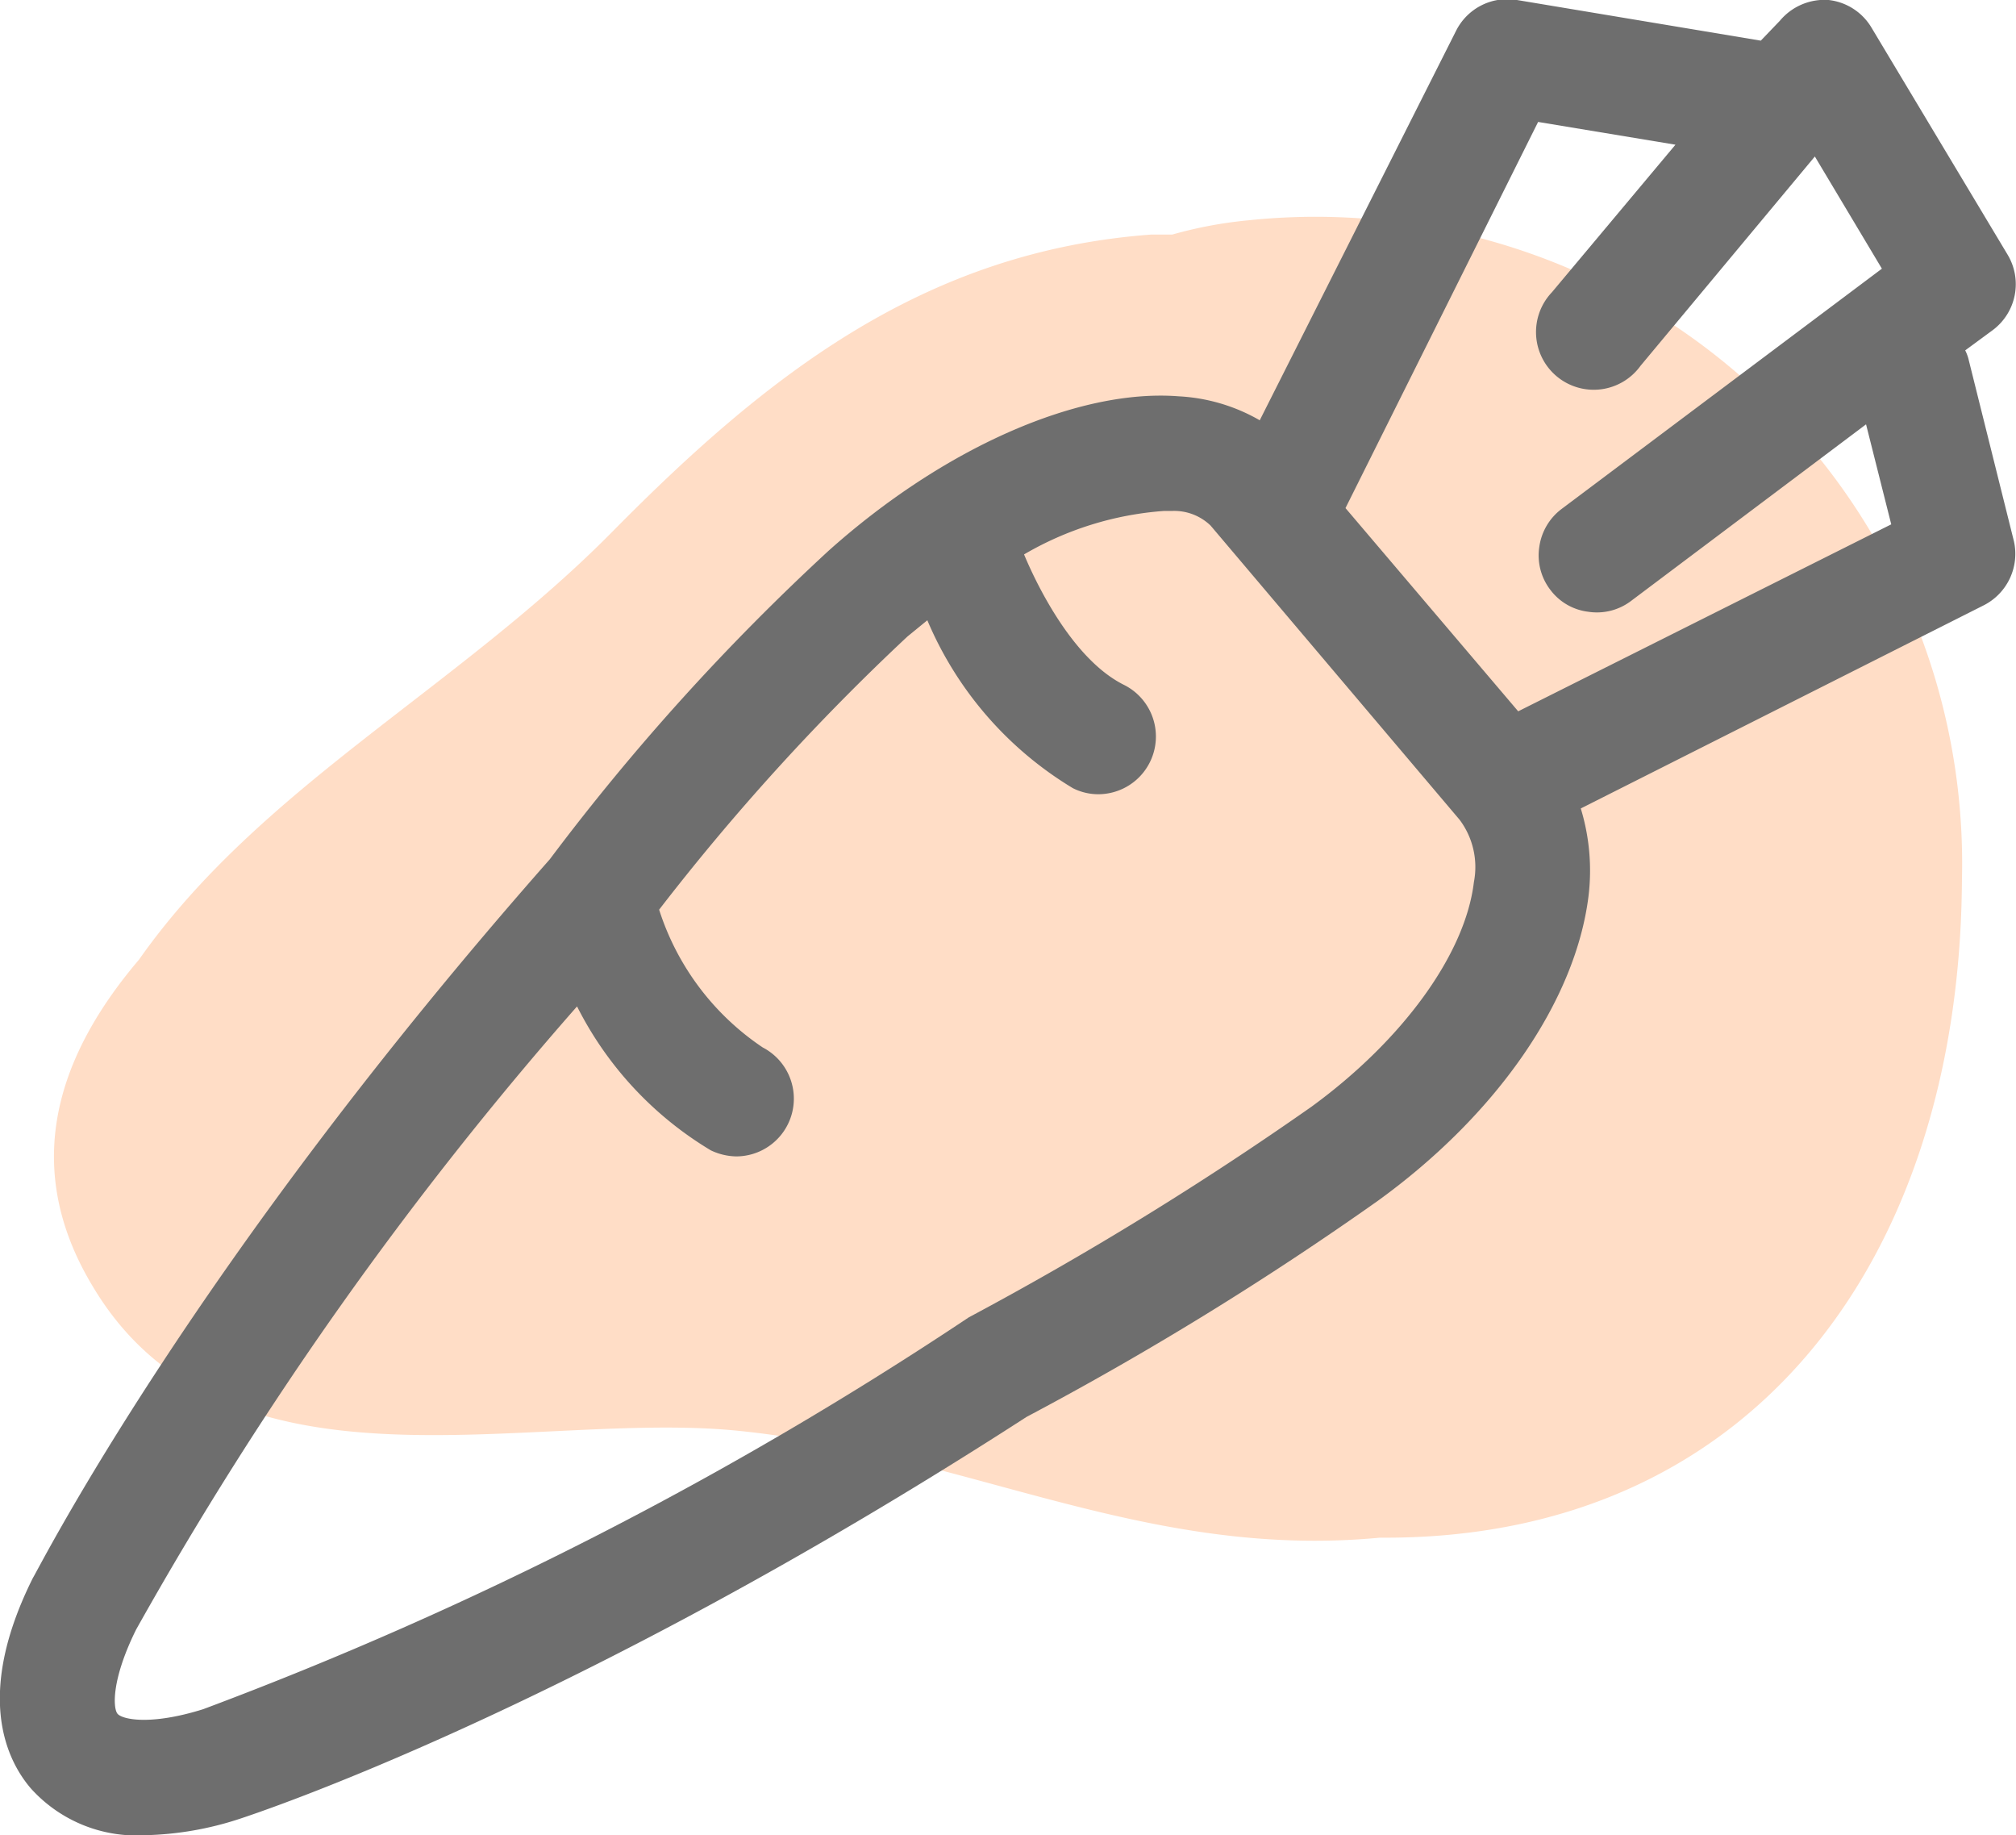
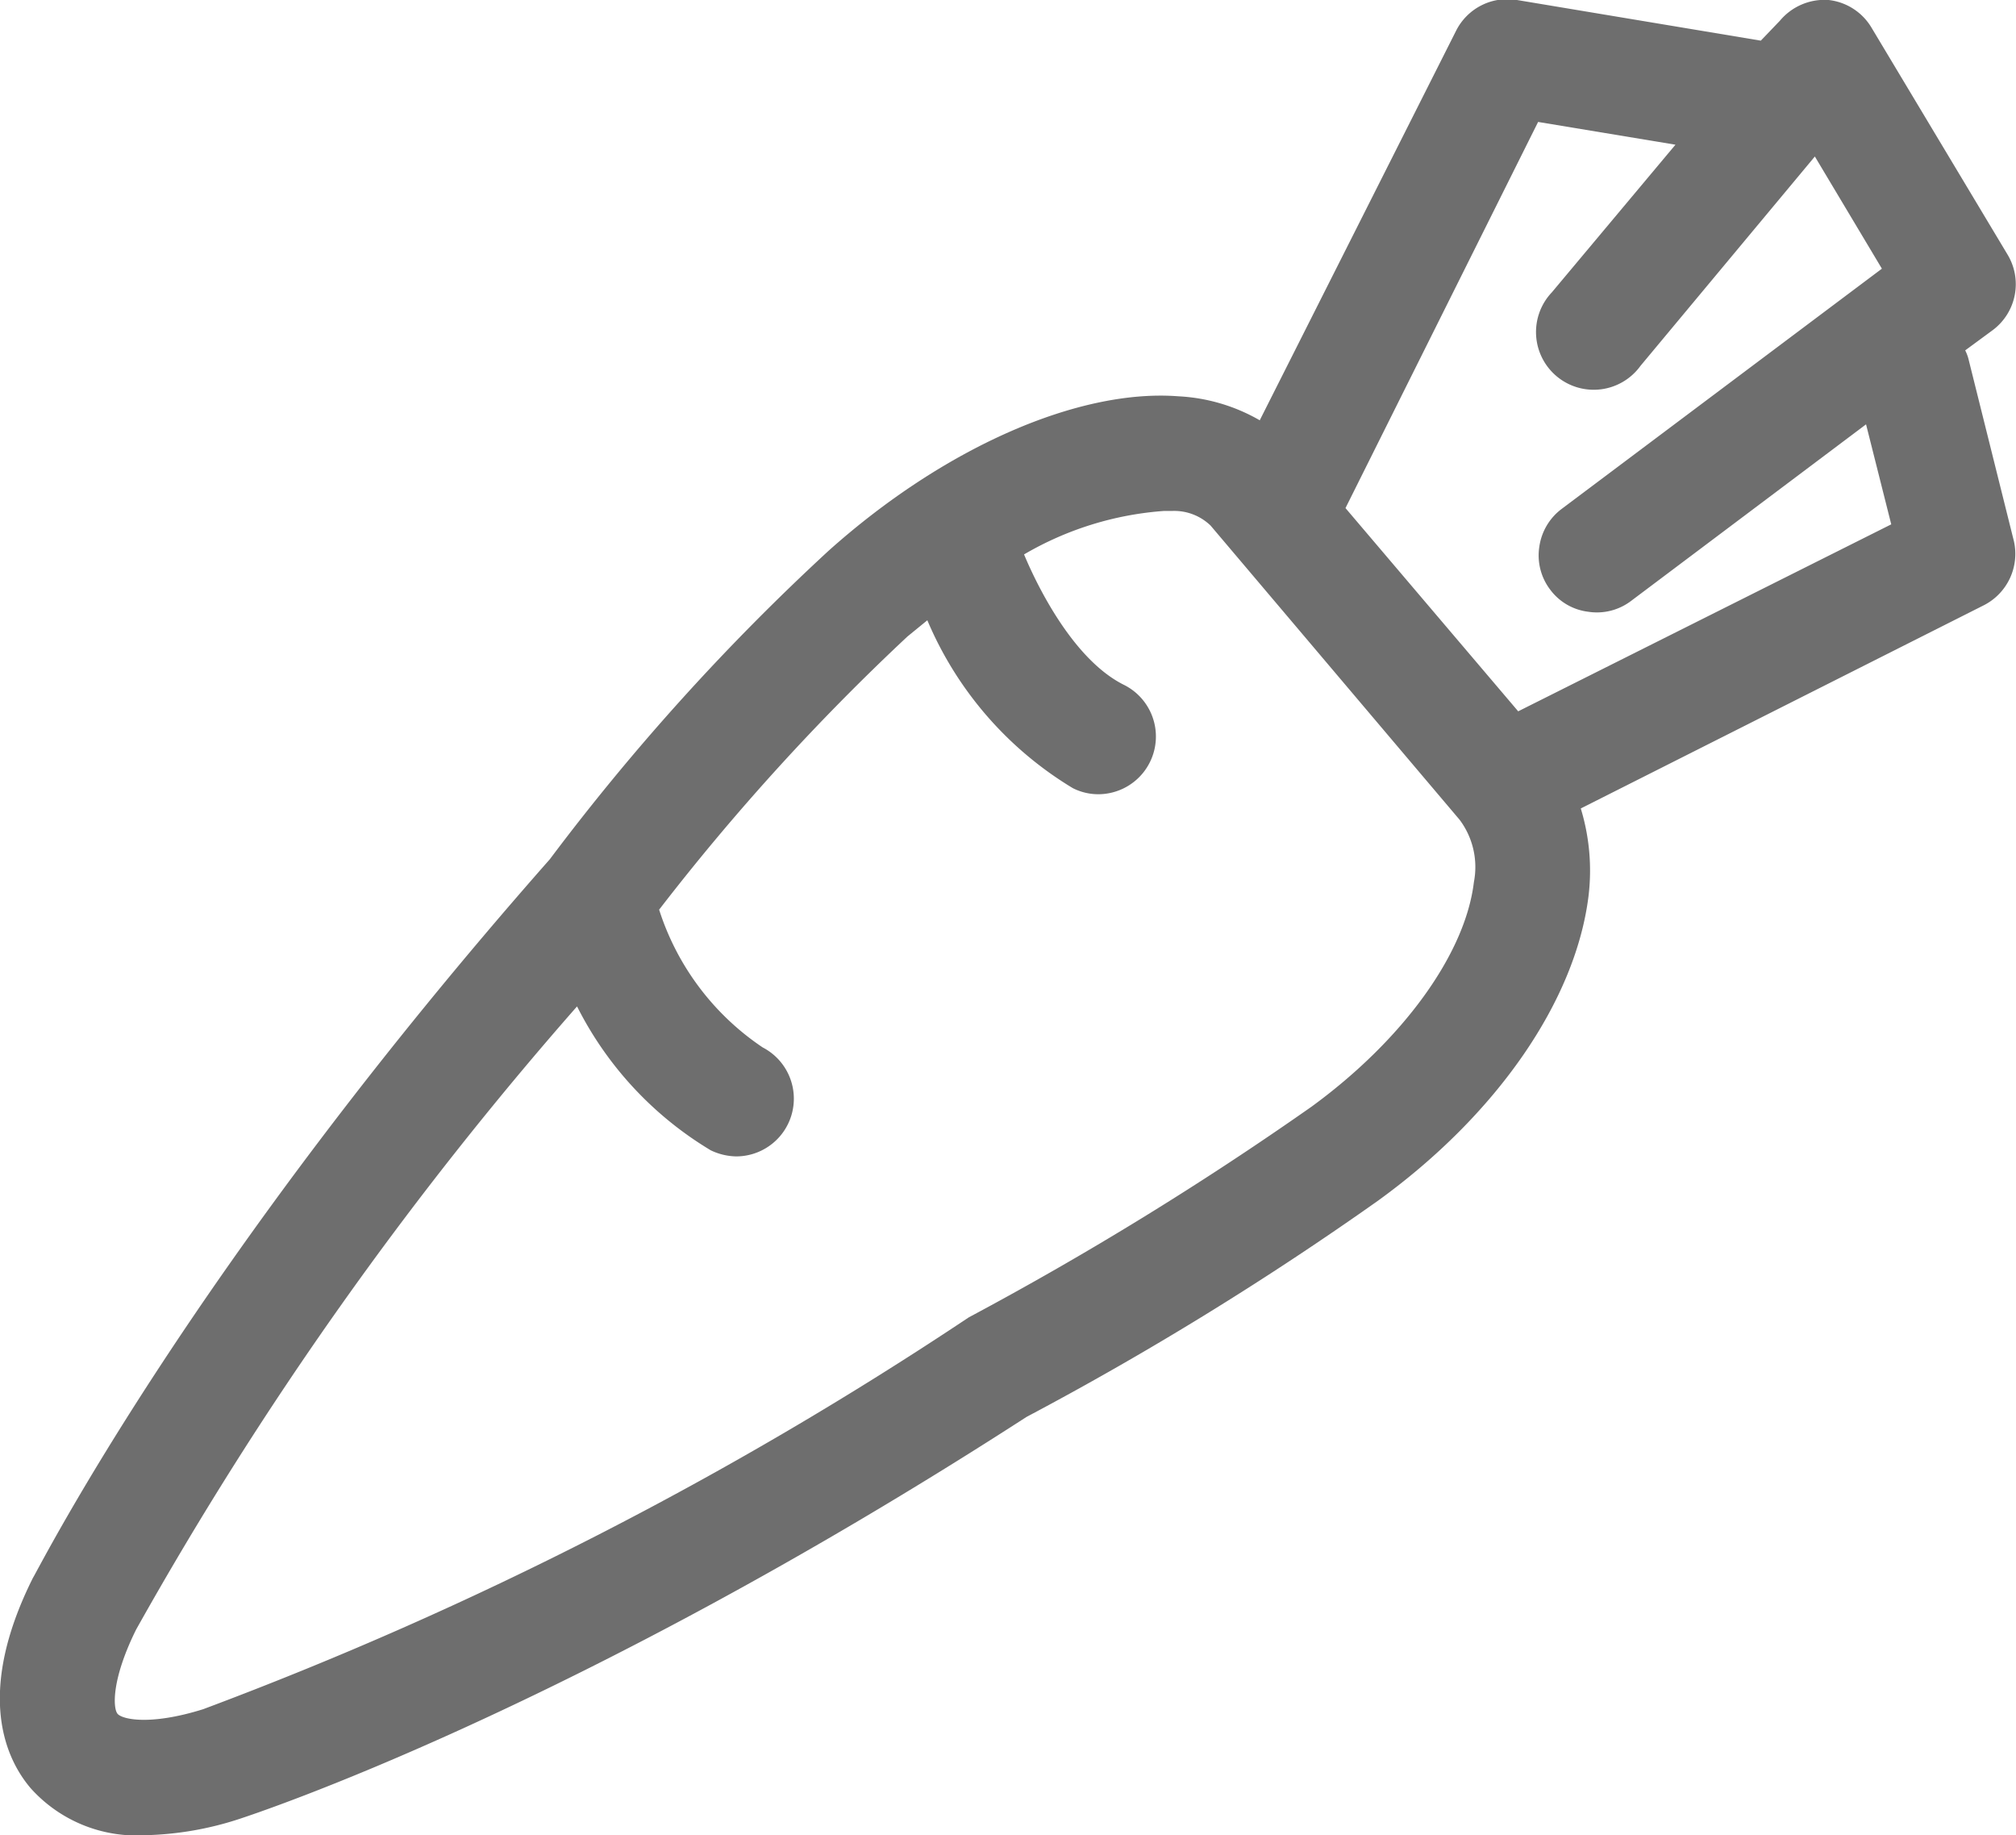
<svg xmlns="http://www.w3.org/2000/svg" viewBox="0 0 49.61 45.15">
  <defs>
    <style>.cls-1{fill:#ffddc6;}.cls-2{fill:#6e6e6e;}</style>
  </defs>
  <g id="Layer_2" data-name="Layer 2">
    <g id="Layer_2-2" data-name="Layer 2">
-       <path class="cls-1" d="M30.72,5.42a10.47,10.47,0,0,0-1.87.35l-.51,0c-5.59.41-9.46,3.45-13.27,7.31S6.41,19.36,3.42,23.61c-1.94,2.28-2.95,5-1.16,8,3.25,5.52,10.74,3.07,15.9,3.59,5.64.57,10,3.18,15.8,2.63,9.11.07,14.27-6.8,14.32-16.2A15.91,15.91,0,0,0,30.72,5.42Z" />
      <path class="cls-2" d="M49.56,13.32,48.45,8.87a1.06,1.06,0,0,0-.09-.25l.68-.5a1.41,1.41,0,0,0,.36-1.86L46.06.69A1.41,1.41,0,0,0,45,0a1.43,1.43,0,0,0-1.2.51L43.33,1l-6-1a1.41,1.41,0,0,0-1.5.76L31,10.34a4.45,4.45,0,0,0-2-.59c-2.46-.19-5.77,1.26-8.61,3.8a56.21,56.21,0,0,0-6.86,7.59C4.73,31.12,1,38.51.81,38.82-.63,41.7.16,43.3.76,44a3.5,3.5,0,0,0,2.82,1.15,8,8,0,0,0,2.31-.4c.33-.11,8.19-2.67,19.37-9.89a79.21,79.21,0,0,0,8.65-5.32c2.93-2.12,4.86-4.92,5.18-7.49a5.23,5.23,0,0,0-.19-2.16l9.92-5A1.42,1.42,0,0,0,49.56,13.32ZM3.35,40.09A89.4,89.4,0,0,1,14.2,24.76a8.68,8.68,0,0,0,3.29,3.54h0a1.5,1.5,0,0,0,.63.15,1.42,1.42,0,0,0,.65-2.68,6.44,6.44,0,0,1-2.55-3.39,56.19,56.19,0,0,1,6.11-6.72l.49-.4a8.83,8.83,0,0,0,3.58,4.13,1.39,1.39,0,0,0,.63.15,1.42,1.42,0,0,0,.63-2.69c-1.31-.65-2.21-2.61-2.46-3.21a7.94,7.94,0,0,1,3.45-1.07h.21a1.29,1.29,0,0,1,.93.36l6.13,7.24a1.94,1.94,0,0,1,.35,1.53c-.21,1.77-1.75,3.89-4,5.53a81.66,81.66,0,0,1-8.43,5.18A92.2,92.2,0,0,1,5,42.05c-1.31.41-2,.25-2.11.11S2.74,41.32,3.35,40.09ZM38.19,7.19A1.42,1.42,0,1,0,40.37,9l4.29-5.15,1.65,2.76-7.88,5.91a1.41,1.41,0,0,0-.55.93,1.39,1.39,0,0,0,.27,1.06,1.37,1.37,0,0,0,.93.54,1.39,1.39,0,0,0,1.05-.26l5.79-4.35.62,2.46L37.36,17.5l-4.25-5L37.85,3l3.38.56Z" />
    </g>
  </g>
</svg>